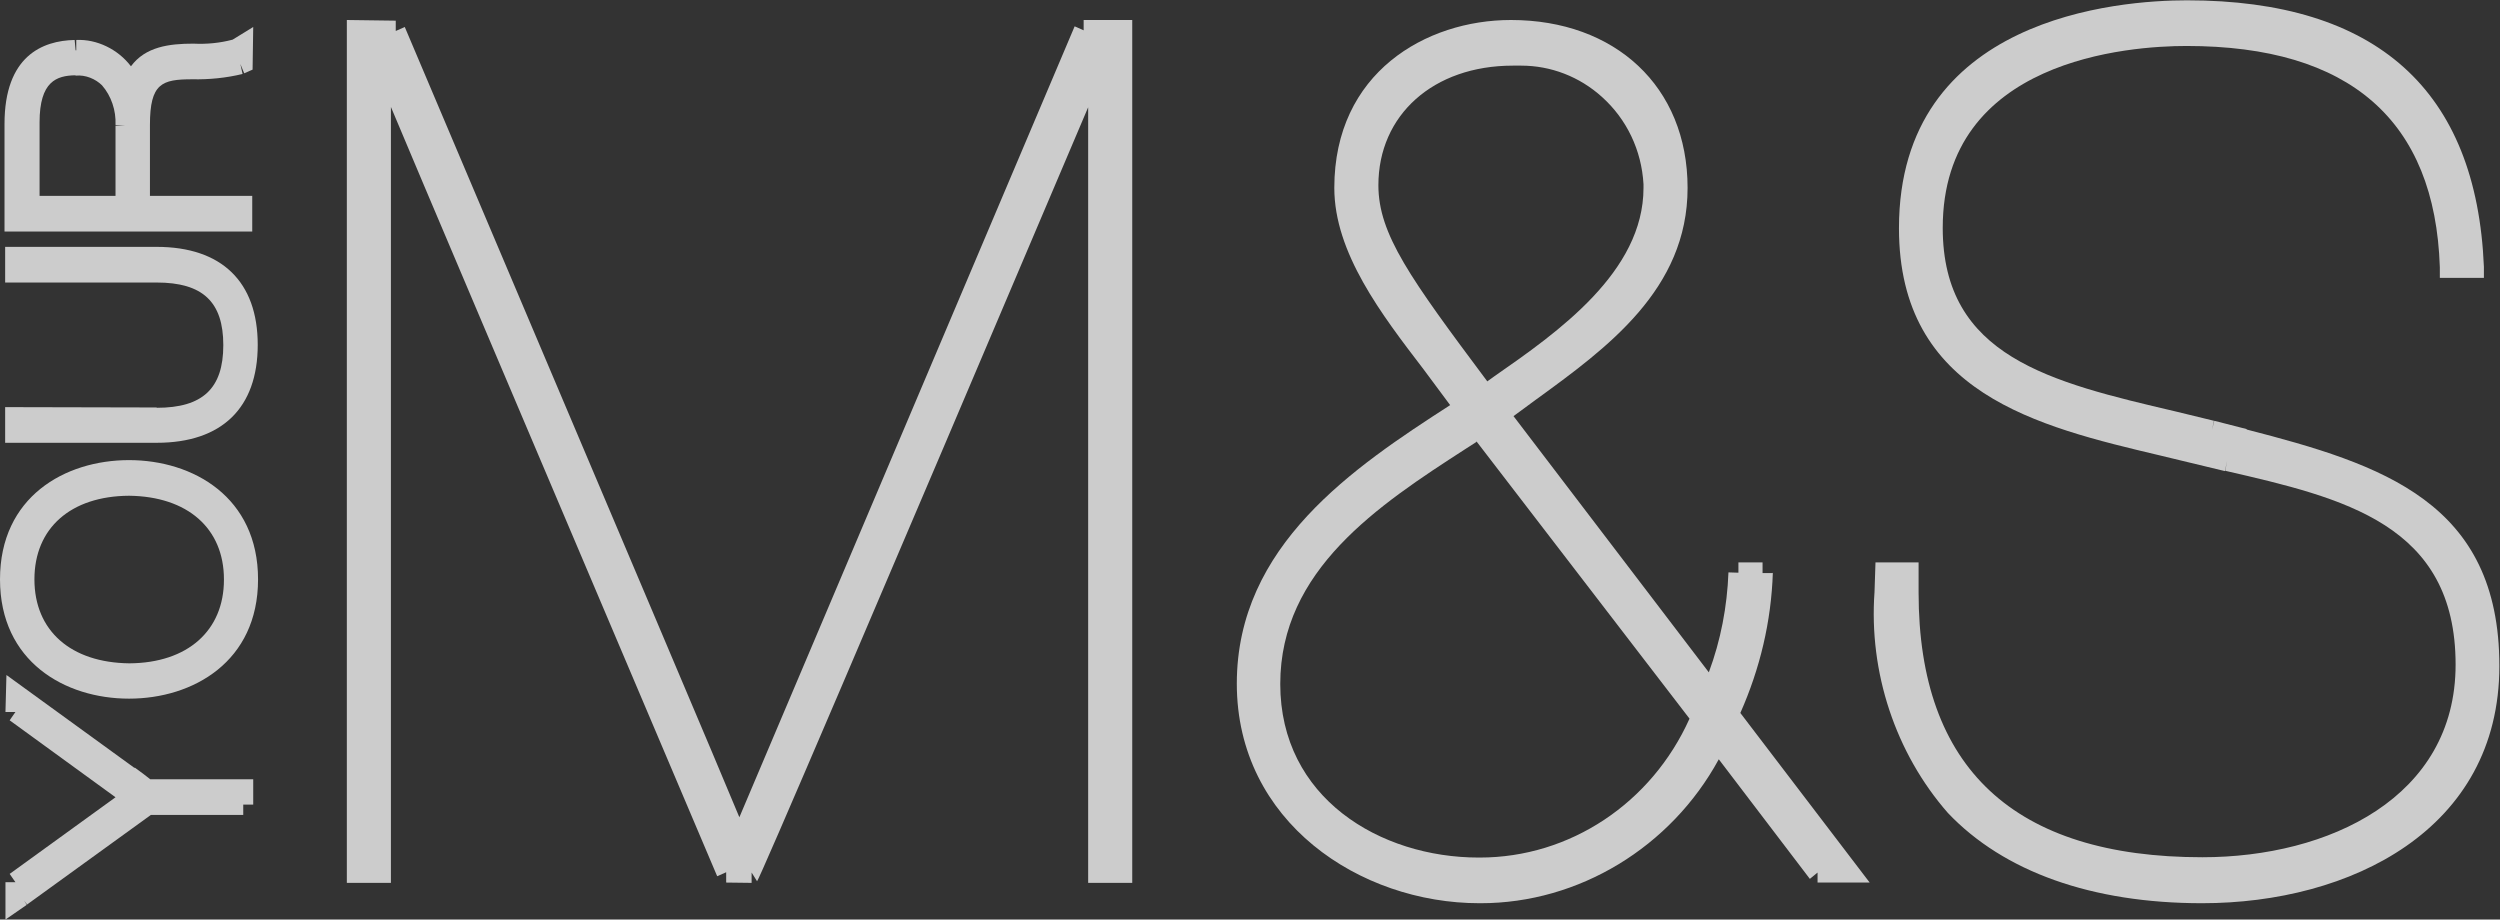
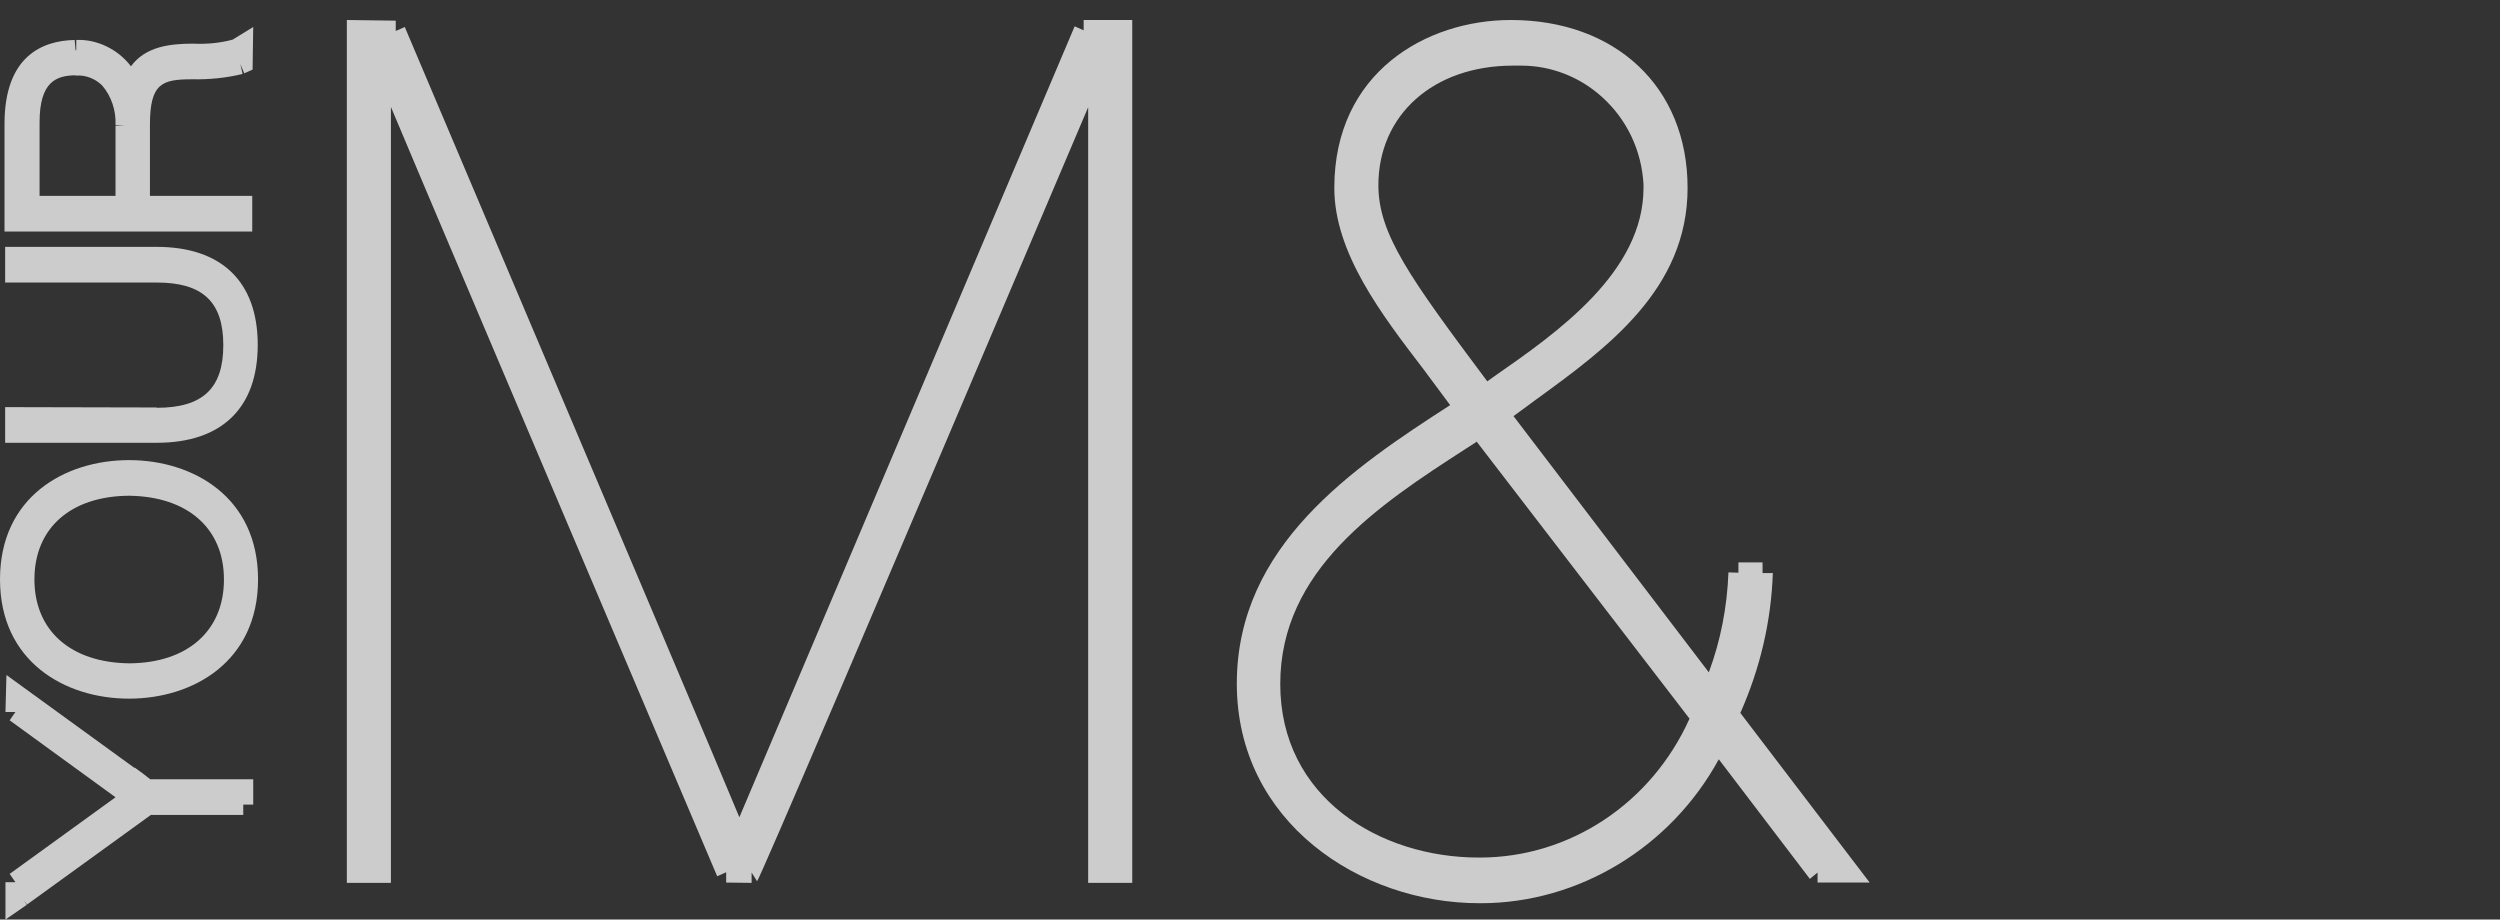
<svg xmlns="http://www.w3.org/2000/svg" width="87" height="32" viewBox="0 0 87 32" fill="none">
  <rect x="0" y="0" width="87" height="32" fill="#333333" stroke="none" />
  <g opacity="0.75">
    <path d="M37.711 1.055L37.398 0.916L25.73 28.441C24.991 26.655 22.495 20.777 14.086 0.939L13.772 1.078V0.719L12.07 0.696V30.724H13.604V3.722C14.657 6.238 17.478 12.87 24.958 30.493L25.271 30.354V30.713L26.156 30.724V30.365L26.346 30.667C26.421 30.62 30.262 21.642 37.868 3.733V30.724H39.402V0.696H37.711V1.055Z" fill="white" />
    <path d="M61.684 19.942H61.337V19.571H60.497V19.93L60.15 19.919C60.105 21.113 59.881 22.284 59.467 23.397L52.67 14.481L53.443 13.913C55.917 12.116 58.728 10.075 58.728 6.539C58.728 3.003 56.197 0.696 52.581 0.696C49.625 0.696 46.434 2.527 46.434 6.539C46.434 8.8 48.08 10.945 49.535 12.846C49.535 12.846 50.129 13.646 50.465 14.098C47.105 16.267 43.041 18.98 43.041 23.791C43.041 28.603 47.329 31.432 51.483 31.432H51.528C54.943 31.432 58.146 29.484 59.814 26.423L62.983 30.585L63.251 30.365V30.713H65.065L60.564 24.811C61.247 23.27 61.639 21.635 61.695 19.93L61.684 19.942ZM51.383 15.362L58.795 25.009C57.474 27.953 54.63 29.843 51.495 29.843H51.461C48.024 29.843 44.553 27.768 44.553 23.803C44.553 19.838 47.956 17.588 50.991 15.629L51.371 15.385L51.383 15.362ZM51.752 13.264C49.076 9.681 47.968 8.151 47.968 6.446C47.968 4 49.882 2.284 52.648 2.284C52.749 2.284 52.838 2.284 52.939 2.284C53.969 2.284 54.966 2.667 55.749 3.374C56.612 4.151 57.127 5.229 57.194 6.412V6.539C57.194 9.461 54.215 11.559 52.01 13.09L51.752 13.275V13.264Z" fill="white" />
-     <path d="M78.188 14.933L77.057 14.643L76.979 14.956L77.046 14.643L75.713 14.319C71.358 13.298 67.607 12.417 67.607 7.93C67.607 2.052 74.112 1.6 76.094 1.6C81.771 1.6 84.738 4.185 84.906 9.298V9.669H86.44V9.287C86.183 3.13 82.7 0.011 76.105 0.011C73.754 0.011 66.084 0.58 66.084 7.942C66.084 13.693 70.91 14.841 75.165 15.849L77.427 16.394L77.505 16.035L77.438 16.383C81.558 17.333 85.455 18.238 85.455 23.13C85.455 27.756 81.032 29.832 76.643 29.832C70.093 29.832 66.767 26.736 66.767 20.626V19.571H65.267L65.233 20.603C65.032 23.397 65.961 26.203 67.786 28.29C69.734 30.342 72.802 31.432 76.632 31.432C81.782 31.432 86.978 28.881 86.978 23.177C86.978 17.472 82.902 16.162 78.177 14.945L78.188 14.933Z" fill="white" />
    <path d="M4.68 26.724L0.224 23.49L0.19 24.777H0.537L0.336 25.067L4.02 27.745L0.336 30.412L0.537 30.701H0.19V32L0.929 31.49L0.84 31.339L0.941 31.478L5.251 28.359H8.465V28H8.812V27.119H5.229C5.117 27.026 4.96 26.91 4.691 26.713L4.68 26.724Z" fill="white" />
    <path d="M4.49 16.012C2.251 16.012 0 17.298 0 20.162C0 23.026 2.262 24.313 4.49 24.313C6.718 24.313 8.98 23.026 8.98 20.162C8.98 17.298 6.718 16.012 4.49 16.012ZM7.793 20.174C7.793 21.948 6.528 23.072 4.501 23.084C2.463 23.061 1.198 21.948 1.198 20.162C1.198 18.377 2.463 17.264 4.49 17.252C6.528 17.275 7.793 18.388 7.793 20.162V20.174Z" fill="white" />
    <path d="M5.464 8.591H0.179V9.832H5.453C7.054 9.832 7.771 10.504 7.771 12.011C7.771 13.519 7.054 14.191 5.453 14.191V14.539V14.18L0.179 14.168V15.409H5.453C7.726 15.409 8.969 14.191 8.969 12C8.969 9.808 7.715 8.591 5.453 8.591H5.464Z" fill="white" />
    <path d="M8.801 6.817H5.218V4.348C5.218 2.898 5.632 2.759 6.696 2.759C7.278 2.771 7.871 2.713 8.442 2.574L8.364 2.226L8.498 2.551L8.79 2.423L8.812 0.939L8.095 1.38C7.659 1.495 7.211 1.542 6.729 1.519C5.89 1.519 5.061 1.623 4.557 2.307C4.109 1.716 3.37 1.356 2.654 1.391V1.751H2.631L2.598 1.391C1.478 1.414 0.157 1.948 0.157 4.313V8.058H8.778V6.817H8.801ZM2.631 2.632C2.978 2.597 3.325 2.748 3.549 2.968C3.874 3.339 4.042 3.849 4.02 4.348L4.356 4.371H4.02V6.817H1.377V4.255C1.377 2.829 1.971 2.632 2.62 2.62L2.631 2.632Z" fill="white" />
  </g>
</svg>